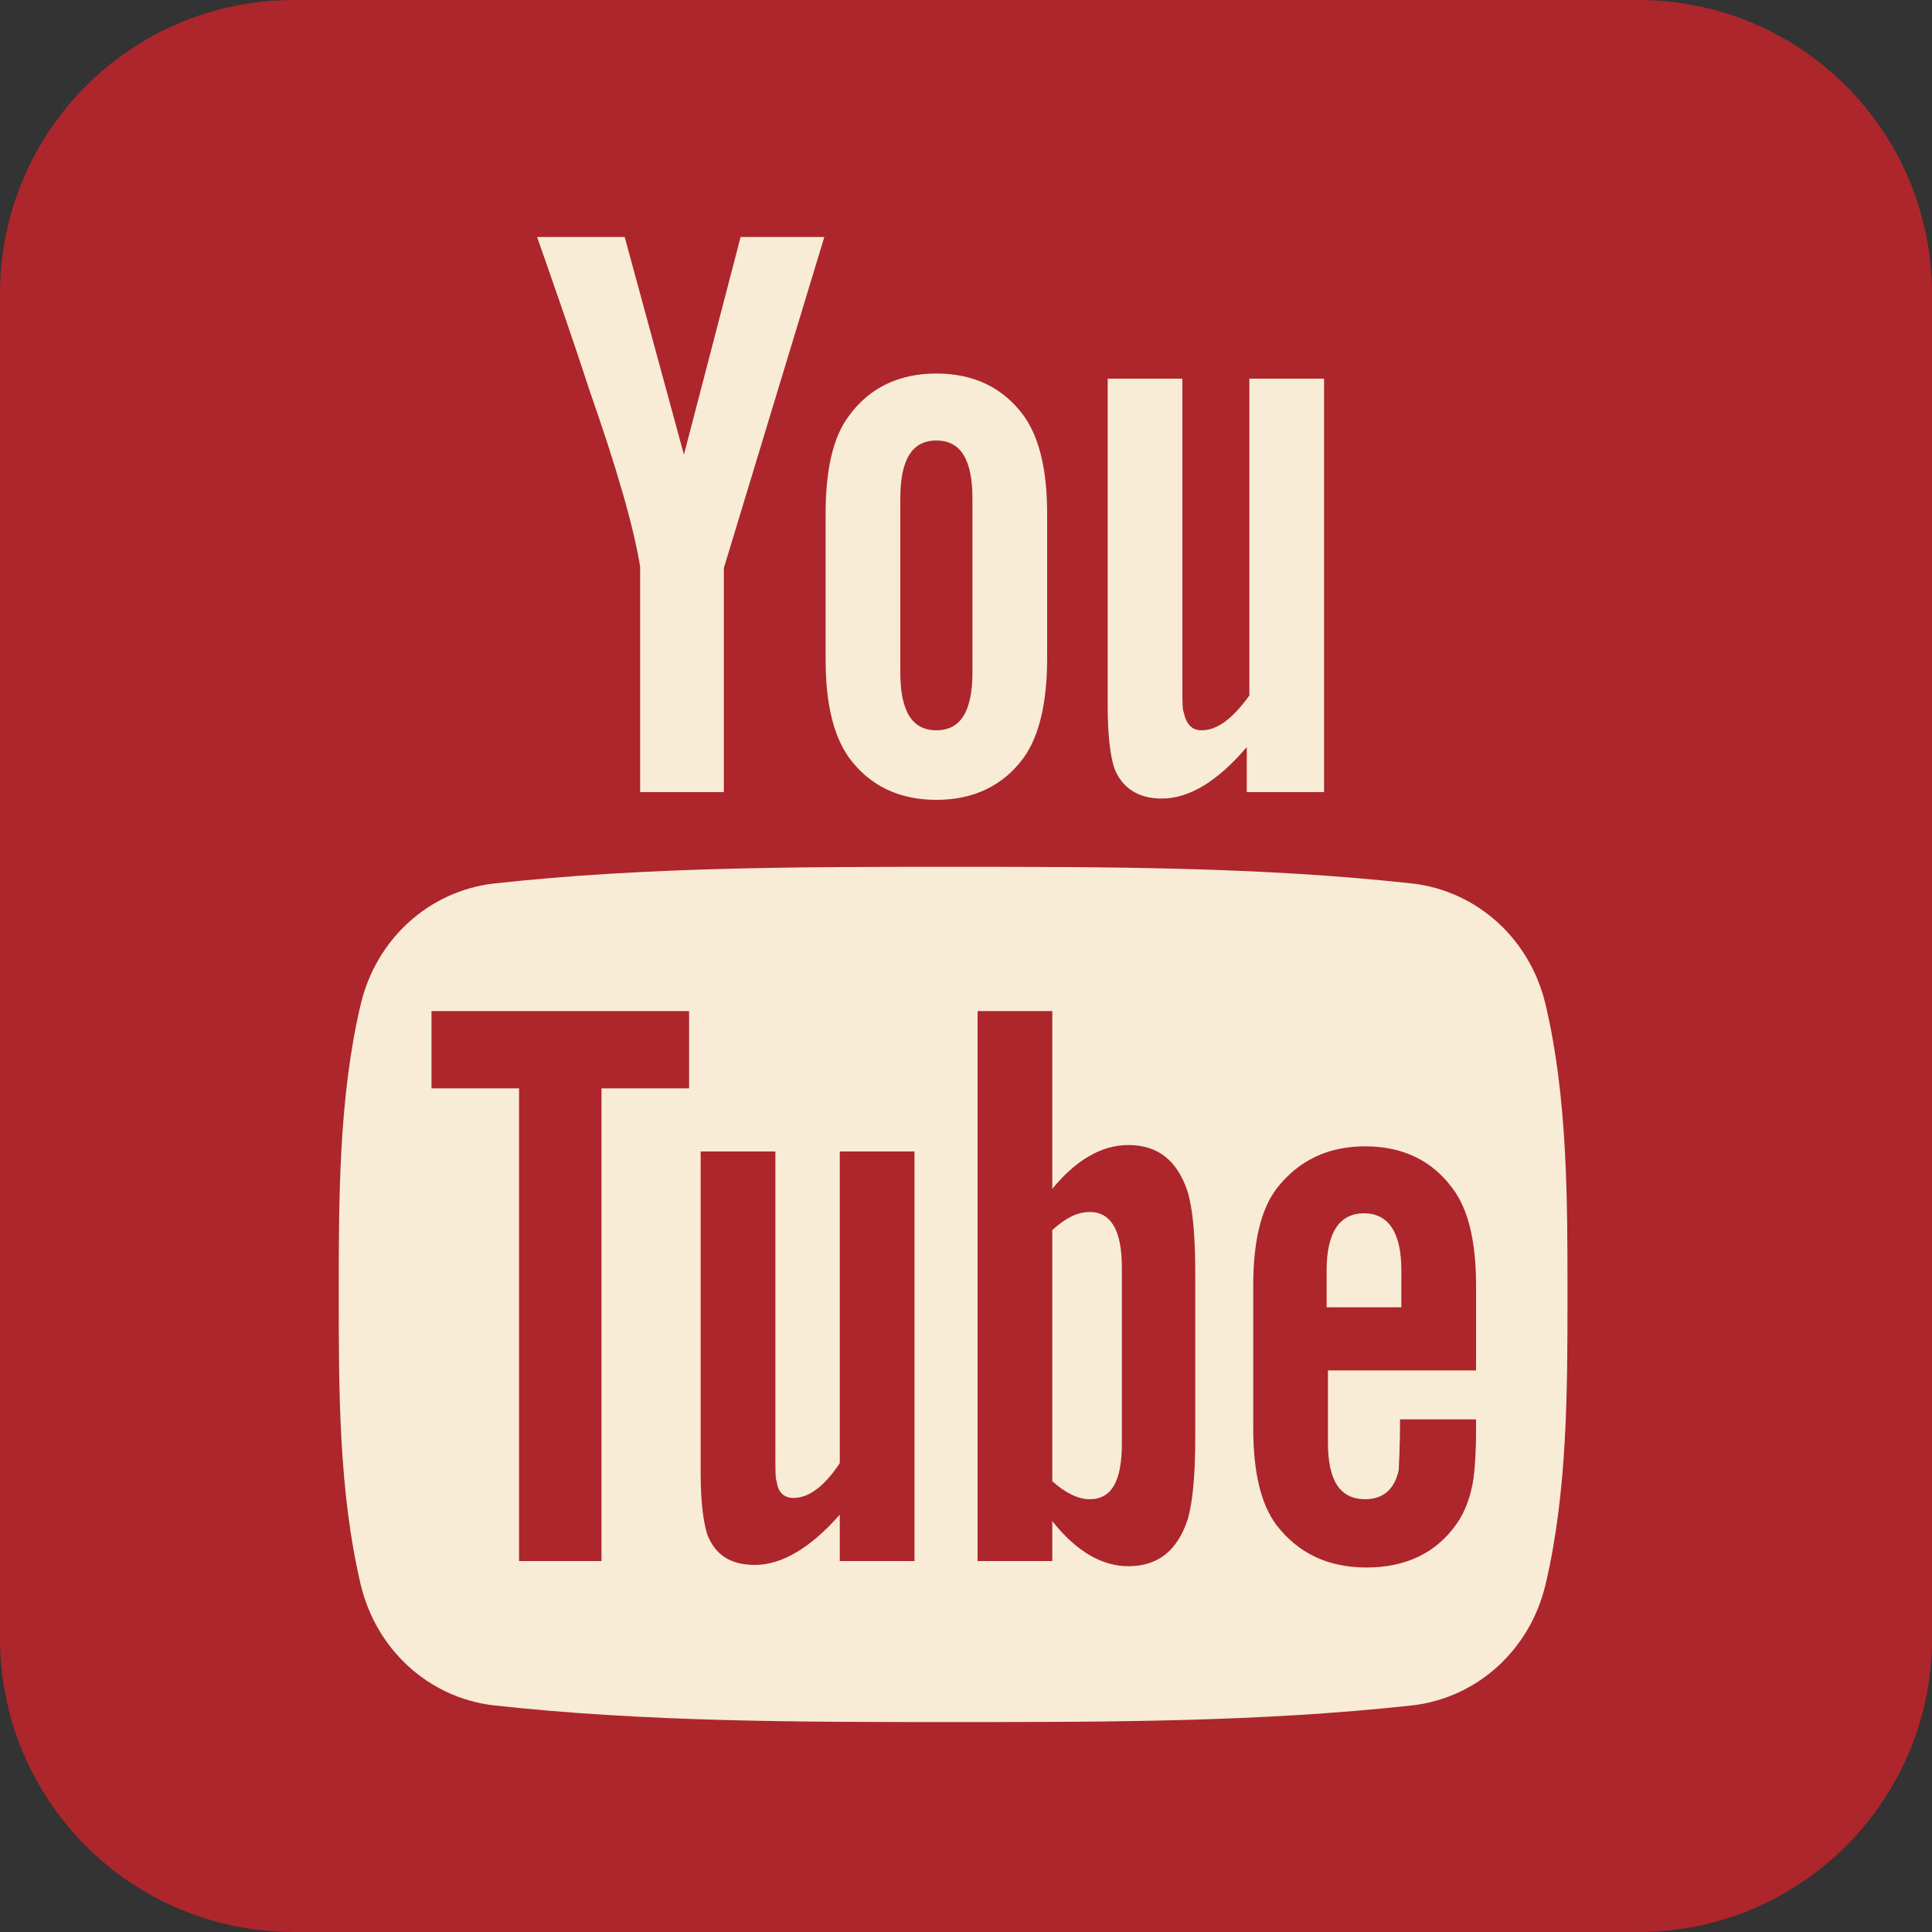
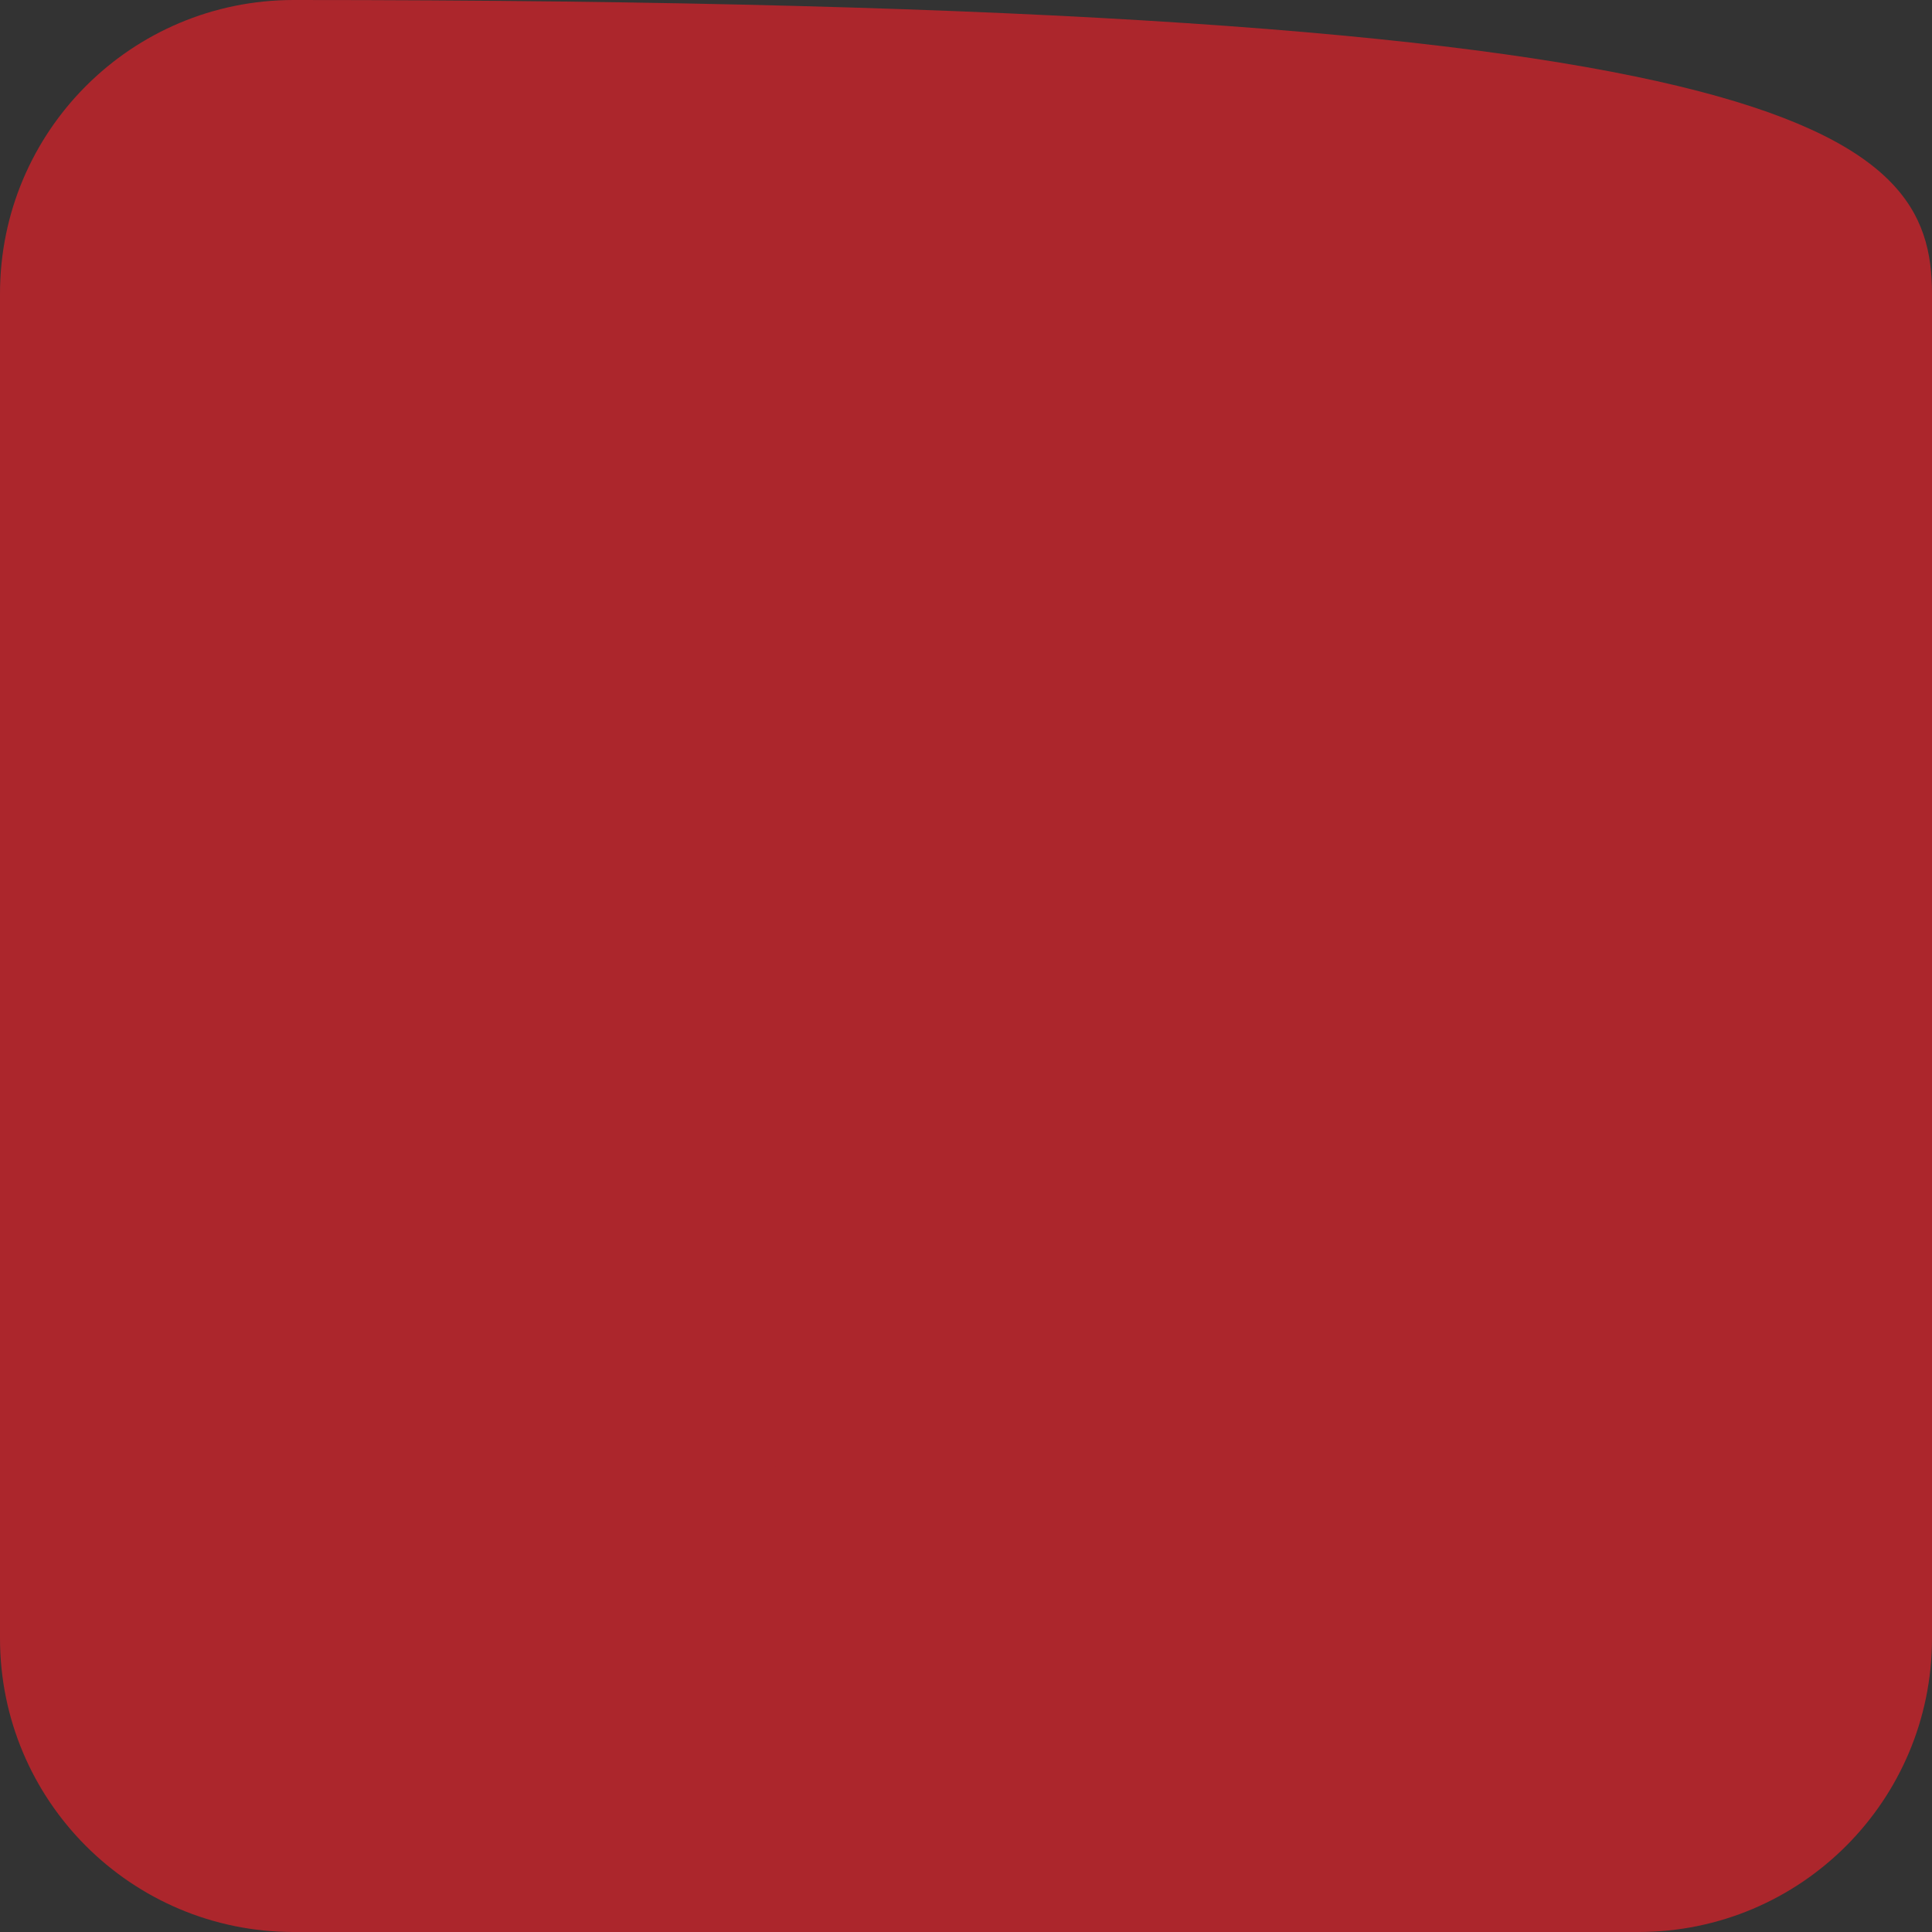
<svg xmlns="http://www.w3.org/2000/svg" version="1.1" id="Слой_1" x="0px" y="0px" viewBox="0 0 150 150" enable-background="new 0 0 150 150" xml:space="preserve">
  <rect x="0" y="0" width="150" height="150" fill="#333333" stroke="none" />
-   <path opacity="1.0" fill="#AC262C" d="M150,127.2c0,12.6-10.2,22.8-22.8,22.8H22.8C10.2,150,0,139.8,0,127.2V22.8  C0,10.2,10.2,0,22.8,0h104.4C139.8,0,150,10.2,150,22.8V127.2z" />
-   <path fill="#F9ECD6" d="M64,18.4h-6.5l-4.4,16.9l-4.6-16.9h-6.8c1.4,4,2.8,8,4.1,12c2.1,6,3.4,10.5,3.9,13.6v17.5h6.5V44.1L64,18.4z   M81.3,51.1V39.9c0-3.4-0.6-5.9-1.8-7.6c-1.6-2.2-3.9-3.3-6.8-3.3c-2.9,0-5.2,1.1-6.8,3.3c-1.2,1.6-1.8,4.1-1.8,7.6v11.3  c0,3.4,0.6,5.9,1.8,7.6c1.6,2.2,3.9,3.3,6.8,3.3c2.9,0,5.2-1.1,6.8-3.3C80.7,57.1,81.3,54.5,81.3,51.1z M75.5,52.2  c0,3-0.9,4.5-2.8,4.5c-1.9,0-2.8-1.5-2.8-4.5V38.7c0-3,0.9-4.5,2.8-4.5c1.9,0,2.8,1.5,2.8,4.5V52.2z M102.8,61.5V29.4H97V54  c-1.3,1.8-2.5,2.7-3.7,2.7c-0.8,0-1.2-0.5-1.4-1.4c-0.1-0.2-0.1-0.9-0.1-2.3V29.4h-5.8v25.4c0,2.3,0.2,3.8,0.5,4.8  c0.6,1.6,1.9,2.4,3.7,2.4c2.1,0,4.3-1.3,6.6-4v3.5H102.8z" />
-   <path fill="#F9ECD6" d="M121.7,100.5c0,7.4,0,15.3-1.7,22.5c-1.2,5.1-5.3,8.8-10.3,9.4c-11.8,1.3-23.8,1.3-35.7,1.3  c-11.9,0-23.9,0-35.7-1.3c-5-0.6-9.1-4.3-10.3-9.4c-1.7-7.2-1.7-15.1-1.7-22.5c0-7.4,0-15.3,1.7-22.5c1.2-5.1,5.3-8.8,10.3-9.4  c11.8-1.3,23.8-1.3,35.7-1.3c11.9,0,23.9,0,35.7,1.3c5,0.6,9.1,4.3,10.3,9.4C121.7,85.2,121.7,93.1,121.7,100.5z" />
+   <path opacity="1.0" fill="#AC262C" d="M150,127.2c0,12.6-10.2,22.8-22.8,22.8H22.8C10.2,150,0,139.8,0,127.2V22.8  C0,10.2,10.2,0,22.8,0C139.8,0,150,10.2,150,22.8V127.2z" />
  <path opacity="1.0" fill="#AC262C" d="M53.5,84.5v-6H33.5v6h6.8v36.7h6.4V84.5H53.5z M65.2,121.1v-3.5c-2.3,2.6-4.5,3.9-6.6,3.9  c-1.9,0-3.1-0.8-3.7-2.4c-0.3-1-0.5-2.5-0.5-4.7V89.4h5.8v23.4c0,1.3,0,2.1,0.1,2.2c0.1,0.9,0.6,1.3,1.3,1.3c1.2,0,2.4-0.9,3.6-2.7  V89.4h5.8v31.8H65.2z M87.1,112.1c0,2.9-0.8,4.3-2.5,4.3c-0.9,0-1.9-0.5-2.9-1.4V95.5c1-0.9,1.9-1.4,2.9-1.4c1.7,0,2.5,1.5,2.5,4.3  V112.1z M92.8,111.6V98.9c0-3-0.2-5.1-0.6-6.4c-0.8-2.4-2.3-3.6-4.6-3.6c-2.1,0-4.1,1.2-5.9,3.4V78.5h-5.8v42.7h5.8v-3.1  c1.9,2.4,3.9,3.5,5.9,3.5c2.3,0,3.8-1.2,4.6-3.6C92.6,116.7,92.8,114.5,92.8,111.6z M108.8,101.5H103v-2.9c0-2.9,1-4.4,2.9-4.4  c1.9,0,2.9,1.5,2.9,4.4V101.5z M114.6,111v-0.8h-5.9c0,2.3-0.1,3.6-0.1,3.9c-0.3,1.5-1.2,2.3-2.6,2.3c-2,0-2.9-1.5-2.9-4.4v-5.6  h11.5v-6.6c0-3.4-0.6-5.9-1.8-7.5c-1.6-2.2-3.9-3.3-6.8-3.3c-2.9,0-5.2,1.1-6.9,3.3c-1.2,1.6-1.8,4.1-1.8,7.5v11.1  c0,3.4,0.6,5.9,1.8,7.5c1.7,2.2,4,3.3,7,3.3c3,0,5.4-1.1,7-3.4c0.7-1,1.1-2.2,1.3-3.5C114.5,114.1,114.6,112.8,114.6,111z" />
</svg>